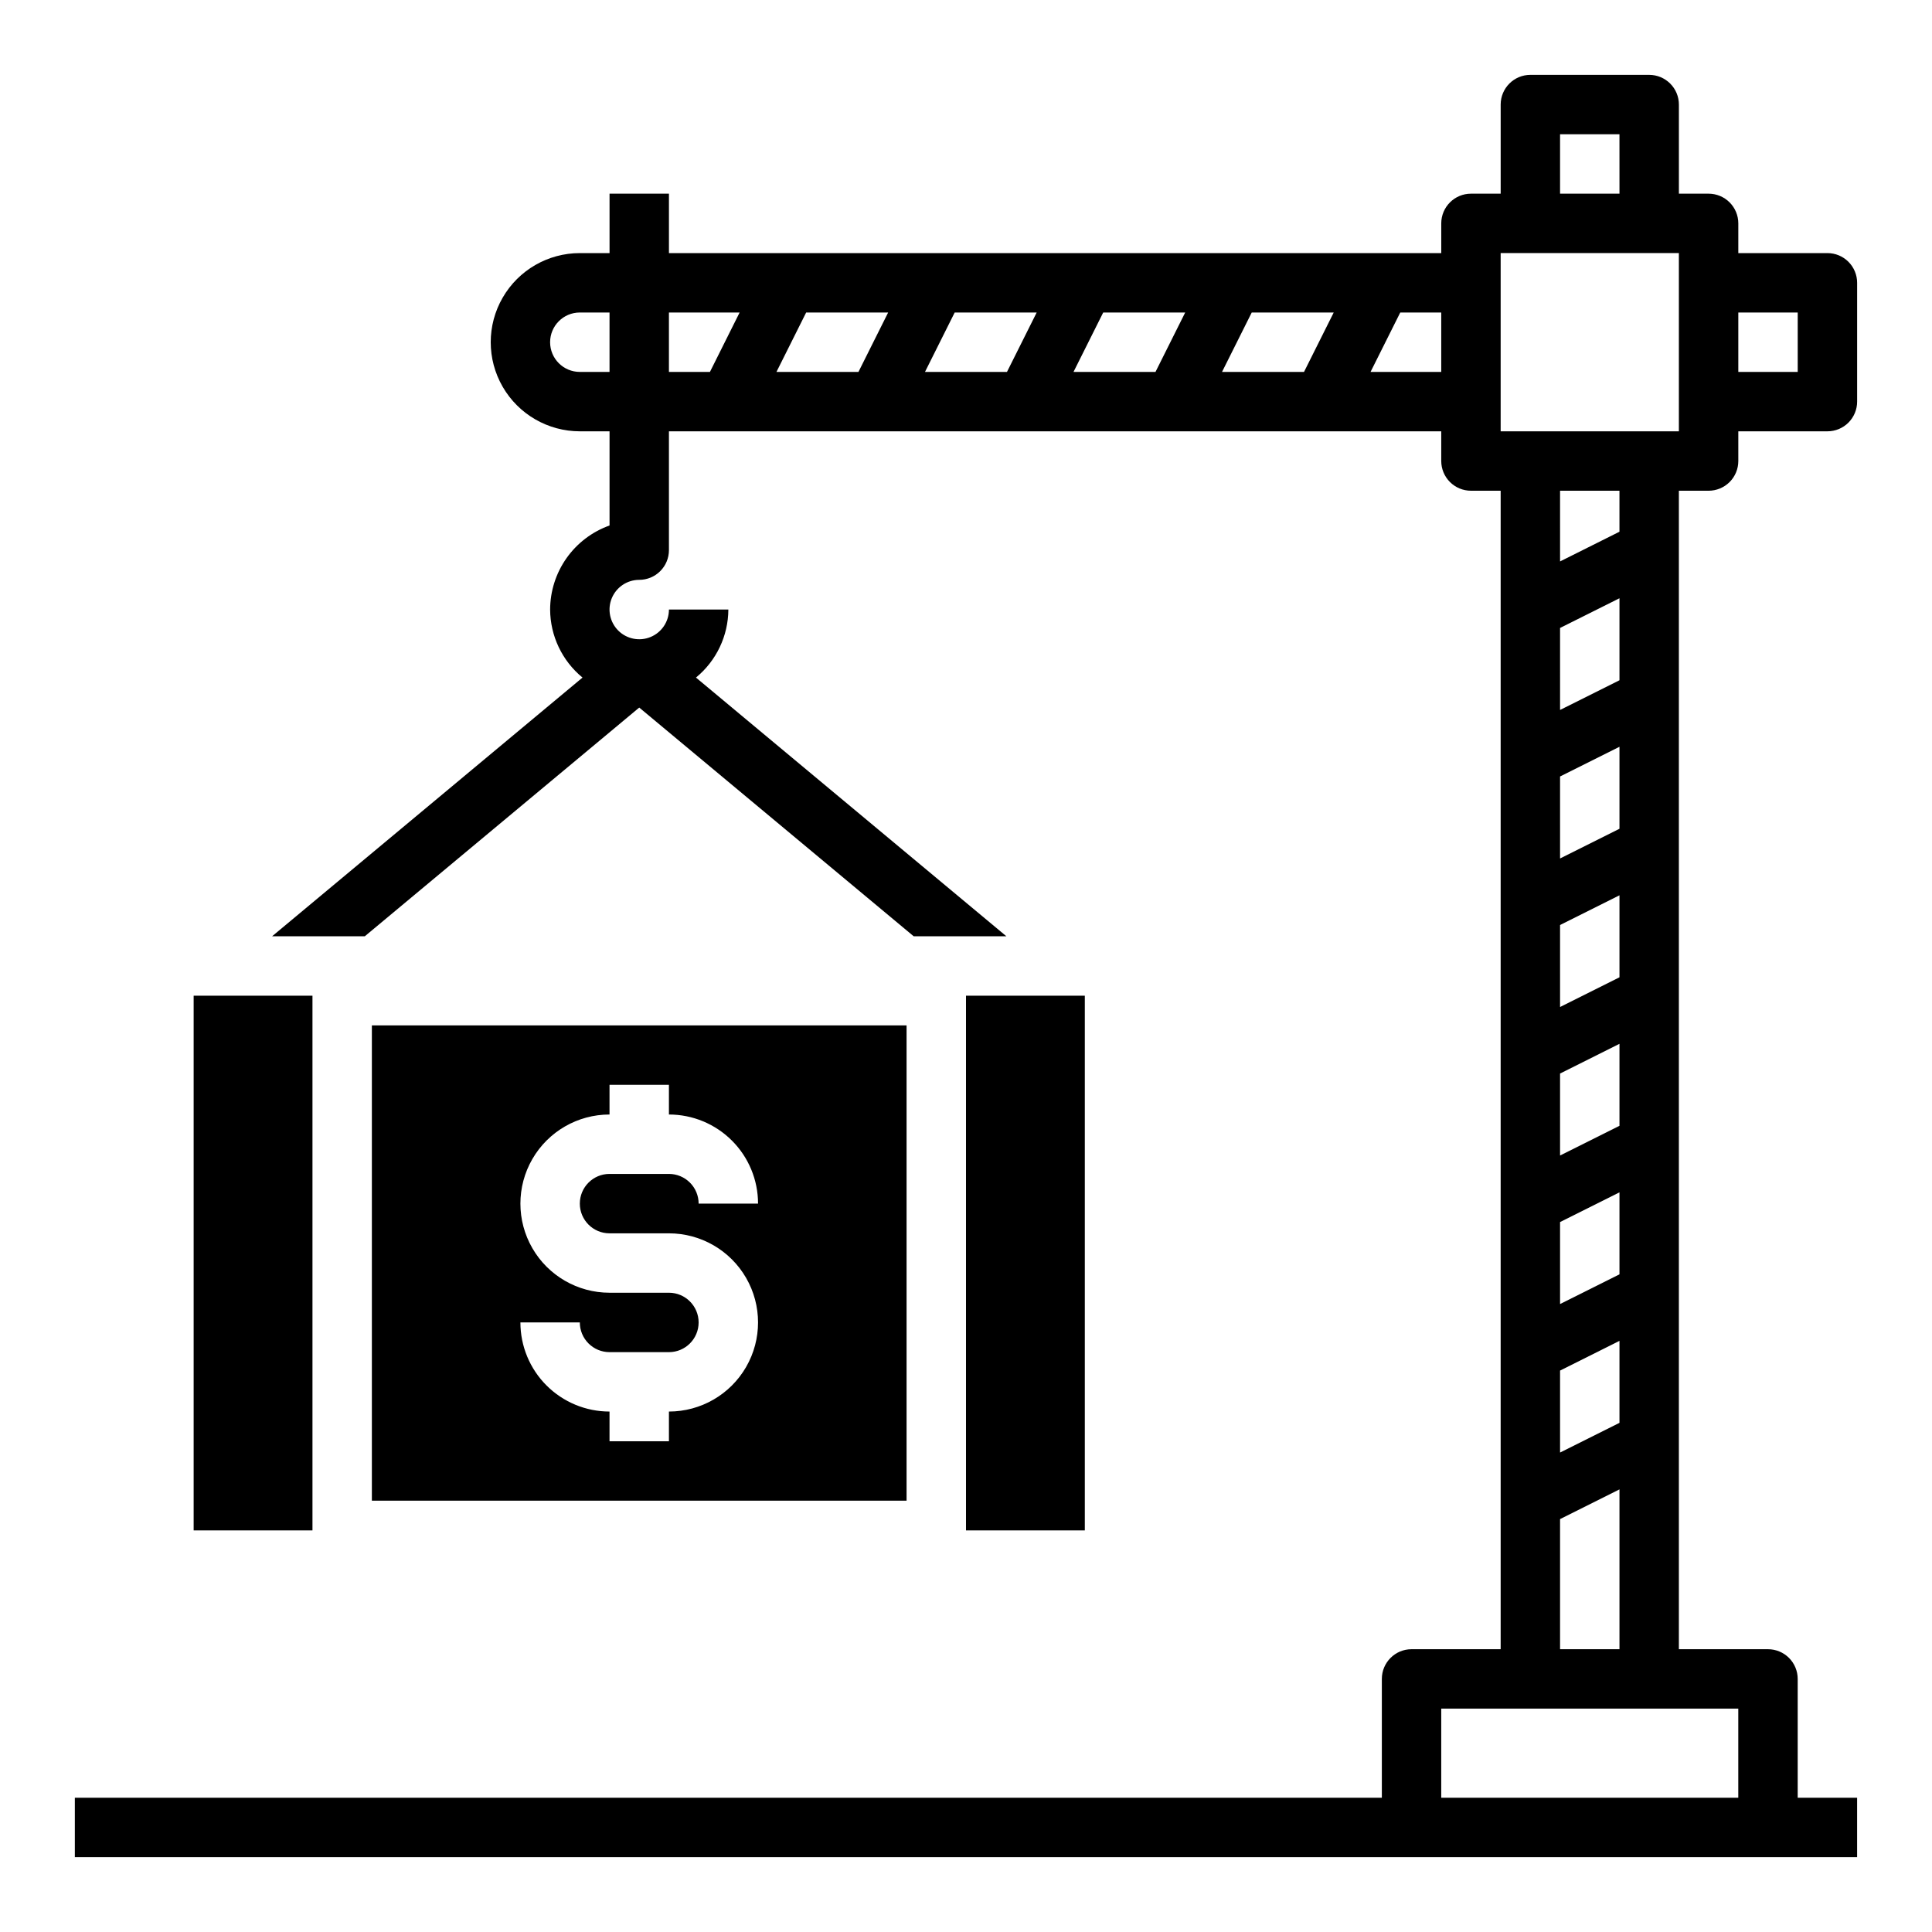
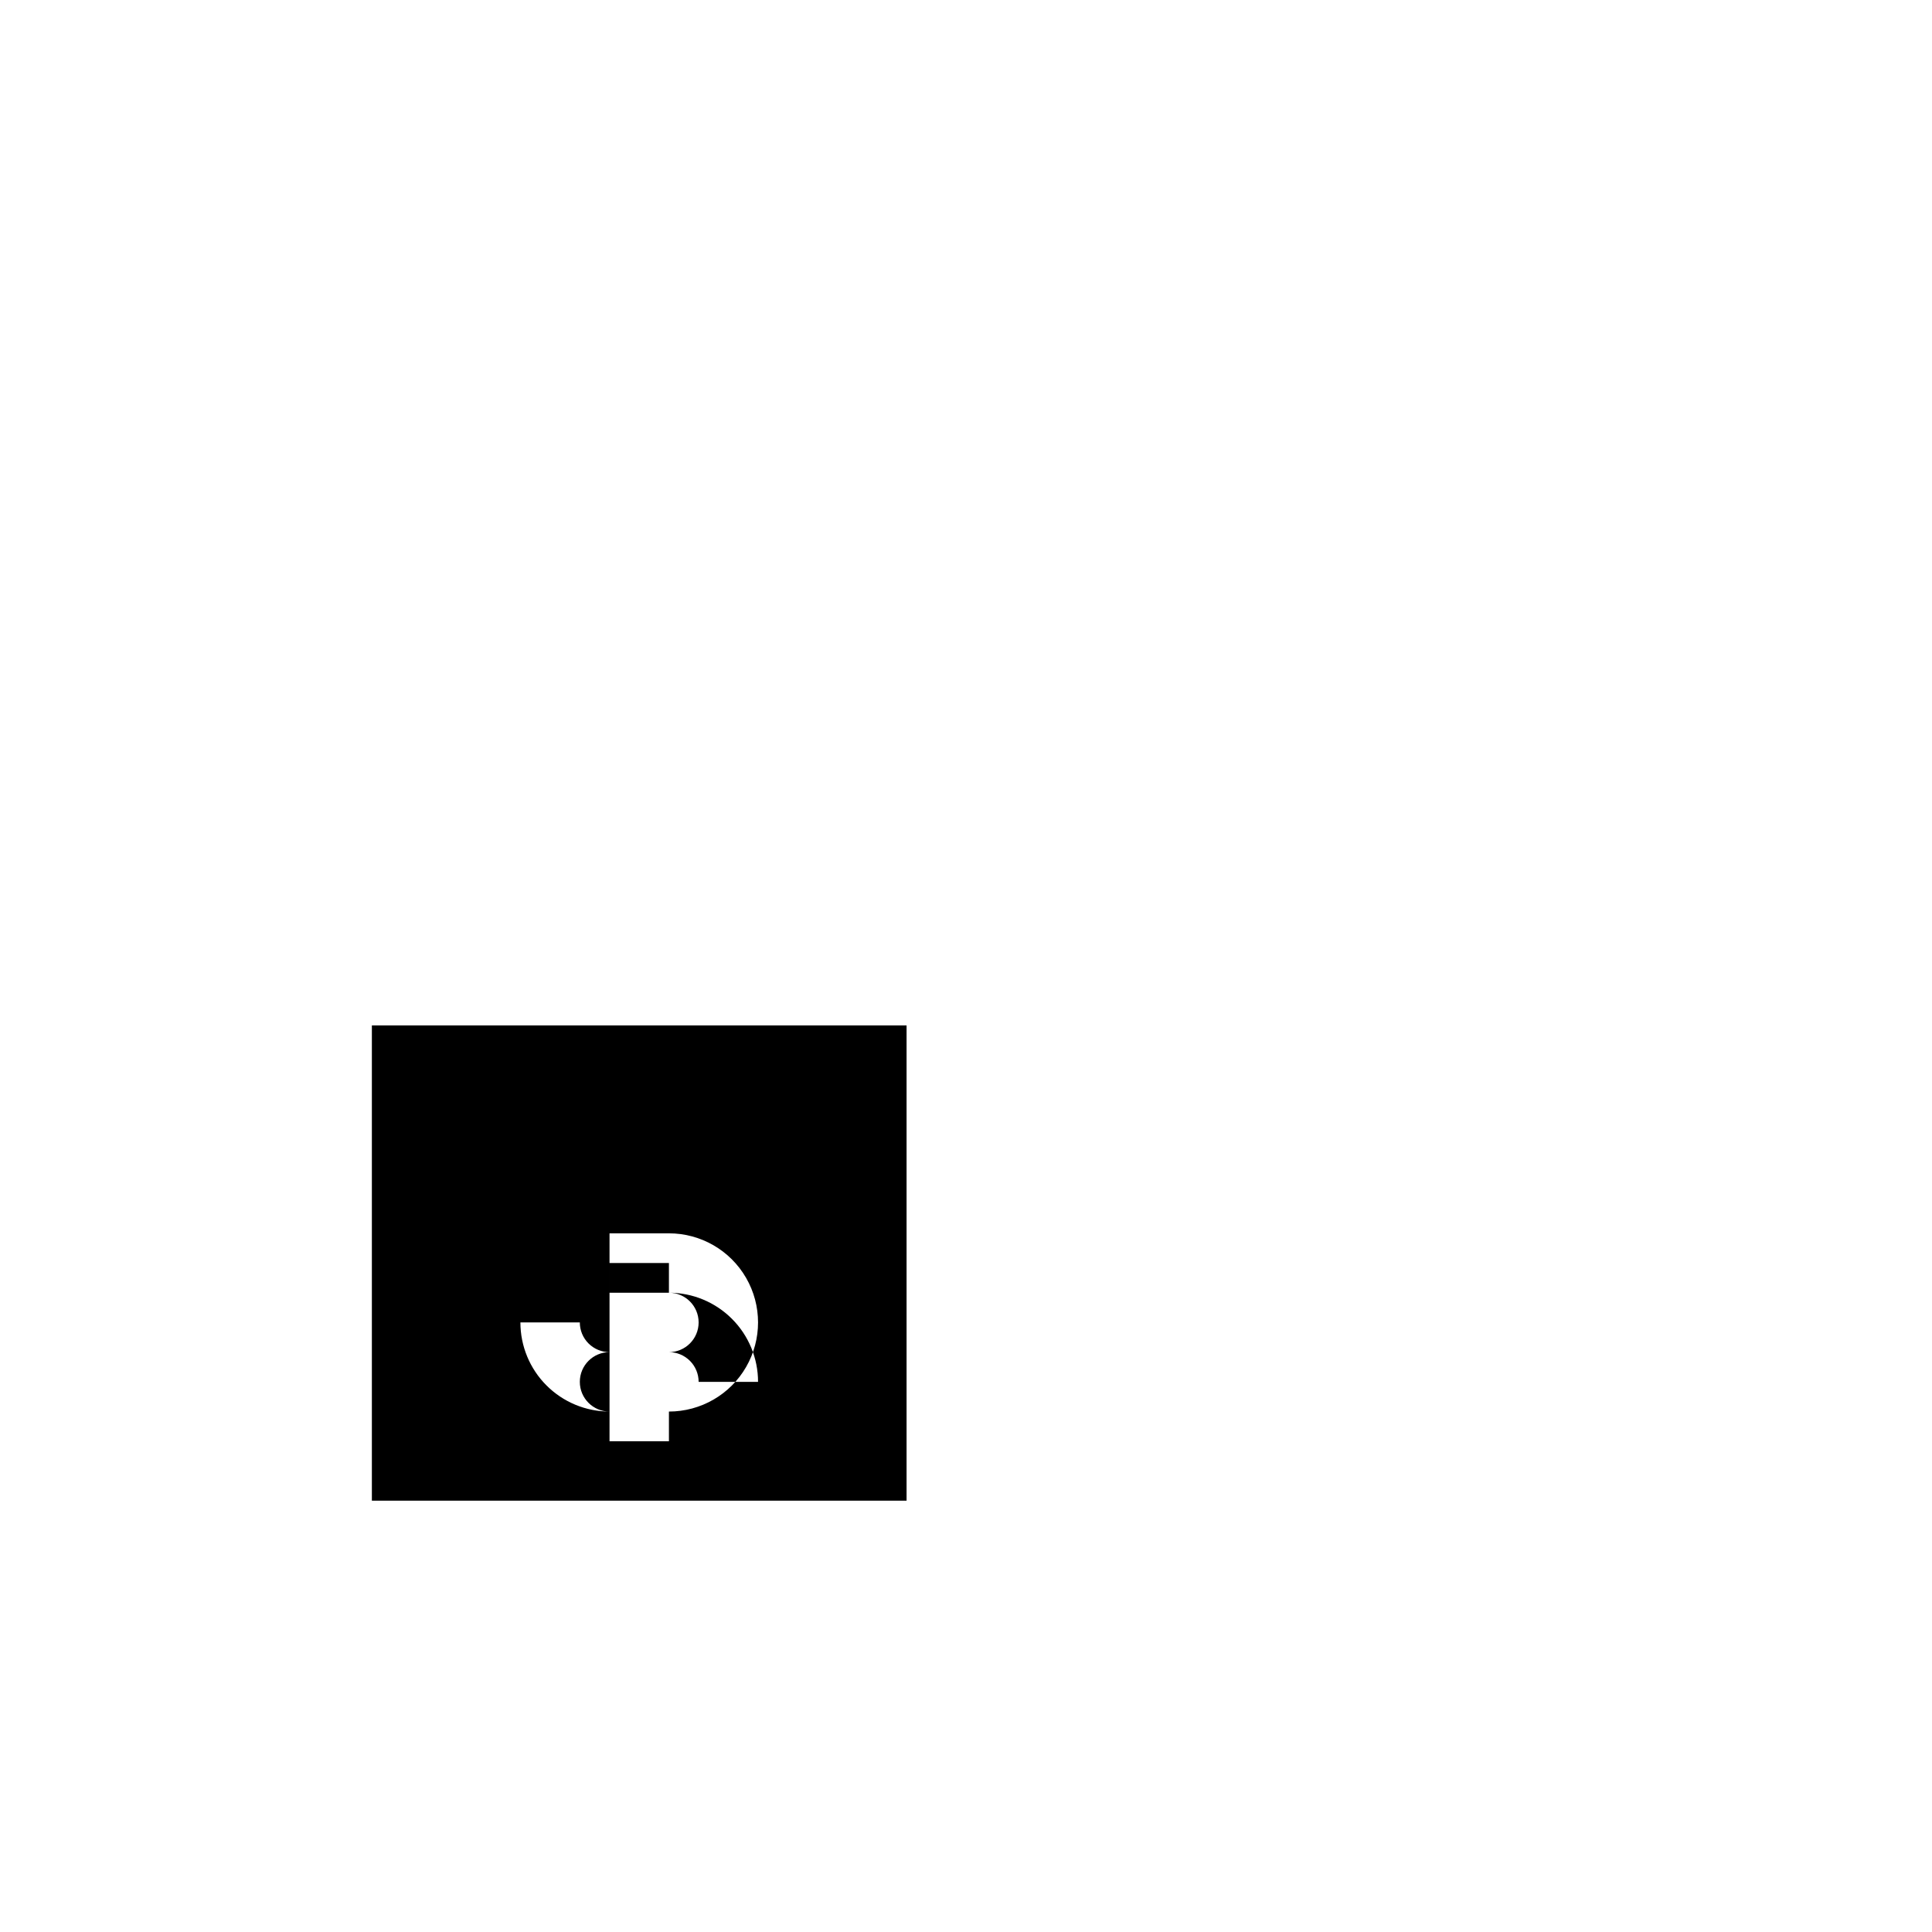
<svg xmlns="http://www.w3.org/2000/svg" fill="#000000" width="800px" height="800px" version="1.1" viewBox="144 144 512 512">
  <g>
-     <path d="m400 407.87h31.488v141.7h-31.488z" />
-     <path d="m384.25 415.74h-141.7v125.95h141.7zm-78.719 55.105h15.742c8.438 0 16.234 4.5 20.453 11.809 4.219 7.305 4.219 16.309 0 23.613-4.219 7.309-12.016 11.809-20.453 11.809v7.871h-15.742v-7.871c-6.266 0-12.27-2.488-16.699-6.918-4.43-4.426-6.918-10.434-6.918-16.699h15.746c0 2.09 0.828 4.094 2.305 5.566 1.477 1.477 3.477 2.309 5.566 2.309h15.742c4.348 0 7.871-3.527 7.871-7.875 0-4.348-3.523-7.871-7.871-7.871h-15.742c-8.438 0-16.234-4.5-20.453-11.809-4.219-7.305-4.219-16.309 0-23.613 4.219-7.309 12.016-11.809 20.453-11.809v-7.871h15.742v7.871c6.266 0 12.27 2.488 16.699 6.918 4.43 4.426 6.918 10.434 6.918 16.699h-15.746c0-2.09-0.828-4.094-2.305-5.566-1.477-1.477-3.477-2.309-5.566-2.309h-15.742c-4.348 0-7.871 3.527-7.871 7.875 0 4.348 3.523 7.871 7.871 7.871z" />
-     <path d="m195.32 407.87h31.488v141.7h-31.488z" />
-     <path d="m596.8 274.05c2.086 0 4.09-0.832 5.566-2.305 1.473-1.477 2.305-3.481 2.305-5.566v-7.875h23.617c2.086 0 4.09-0.828 5.566-2.305 1.473-1.477 2.305-3.477 2.305-5.566v-31.488c0-2.086-0.832-4.09-2.305-5.566-1.477-1.477-3.481-2.305-5.566-2.305h-23.617v-7.871c0-2.09-0.832-4.09-2.305-5.566-1.477-1.477-3.481-2.309-5.566-2.309h-7.875v-23.613c0-2.09-0.828-4.09-2.305-5.566-1.477-1.477-3.477-2.309-5.566-2.309h-31.488c-4.348 0-7.871 3.527-7.871 7.875v23.613h-7.871c-4.348 0-7.875 3.527-7.875 7.875v7.871h-204.67v-15.746h-15.742v15.746h-7.871c-8.438 0-16.234 4.5-20.453 11.809-4.219 7.305-4.219 16.309 0 23.613 4.219 7.309 12.016 11.809 20.453 11.809h7.871v24.957c-4.598 1.641-8.578 4.66-11.395 8.648s-4.336 8.746-4.352 13.629c0.035 6.984 3.18 13.594 8.582 18.027l-82.262 68.562h24.562l72.734-60.613 72.738 60.613h24.562l-82.266-68.562c5.402-4.434 8.547-11.043 8.582-18.027h-15.746c0 3.184-1.918 6.055-4.859 7.273-2.941 1.219-6.328 0.543-8.578-1.707-2.25-2.254-2.926-5.637-1.707-8.578 1.219-2.941 4.09-4.859 7.273-4.859 2.086 0 4.09-0.832 5.566-2.309 1.477-1.477 2.305-3.477 2.305-5.566v-31.488h204.67v7.875c0 2.086 0.832 4.09 2.309 5.566 1.477 1.473 3.477 2.305 5.566 2.305h7.871v307.01h-23.617c-4.348 0-7.871 3.523-7.871 7.871v31.488h-346.37v15.742l472.32 0.004v-15.746h-15.746v-31.488c0-2.086-0.828-4.09-2.305-5.566s-3.477-2.305-5.566-2.305h-23.617v-307.01zm7.871-47.23h15.742v15.742h-15.742zm-299.14 15.742h-7.871c-4.348 0-7.875-3.523-7.875-7.871s3.527-7.875 7.875-7.875h7.871zm26.609 0h-10.867v-15.746h18.734zm39.359 0h-21.73l7.871-15.742h21.727zm39.359 0h-21.727l7.871-15.742h21.727zm39.359 0h-21.727l7.871-15.742h21.727zm39.359 0h-21.727l7.871-15.742h21.727zm36.367 0h-18.734l7.871-15.742 10.863-0.004zm31.488-62.977h15.742l0.004 15.742h-15.746zm47.23 417.22v23.617l-78.719-0.004v-23.613zm-31.484-294.26v21.727l-15.742 7.871-0.004-21.727zm-15.742-9.762-0.004-18.734h15.742v10.863zm15.742 49.121v21.727l-15.742 7.871-0.004-21.727zm0 39.359v21.727l-15.742 7.871-0.004-21.723zm0 39.359v21.727l-15.742 7.871-0.004-21.723zm0 39.359v21.727l-15.742 7.871-0.004-21.723zm0 39.359v21.727l-15.742 7.871-0.004-21.723zm0 39.359v42.355h-15.746v-34.48zm-31.488-280.4v-47.23h47.23v47.23z" />
+     <path d="m384.25 415.74h-141.7v125.95h141.7zm-78.719 55.105h15.742c8.438 0 16.234 4.5 20.453 11.809 4.219 7.305 4.219 16.309 0 23.613-4.219 7.309-12.016 11.809-20.453 11.809v7.871h-15.742v-7.871c-6.266 0-12.27-2.488-16.699-6.918-4.43-4.426-6.918-10.434-6.918-16.699h15.746c0 2.09 0.828 4.094 2.305 5.566 1.477 1.477 3.477 2.309 5.566 2.309h15.742c4.348 0 7.871-3.527 7.871-7.875 0-4.348-3.523-7.871-7.871-7.871h-15.742v-7.871h15.742v7.871c6.266 0 12.27 2.488 16.699 6.918 4.43 4.426 6.918 10.434 6.918 16.699h-15.746c0-2.09-0.828-4.094-2.305-5.566-1.477-1.477-3.477-2.309-5.566-2.309h-15.742c-4.348 0-7.871 3.527-7.871 7.875 0 4.348 3.523 7.871 7.871 7.871z" />
  </g>
</svg>